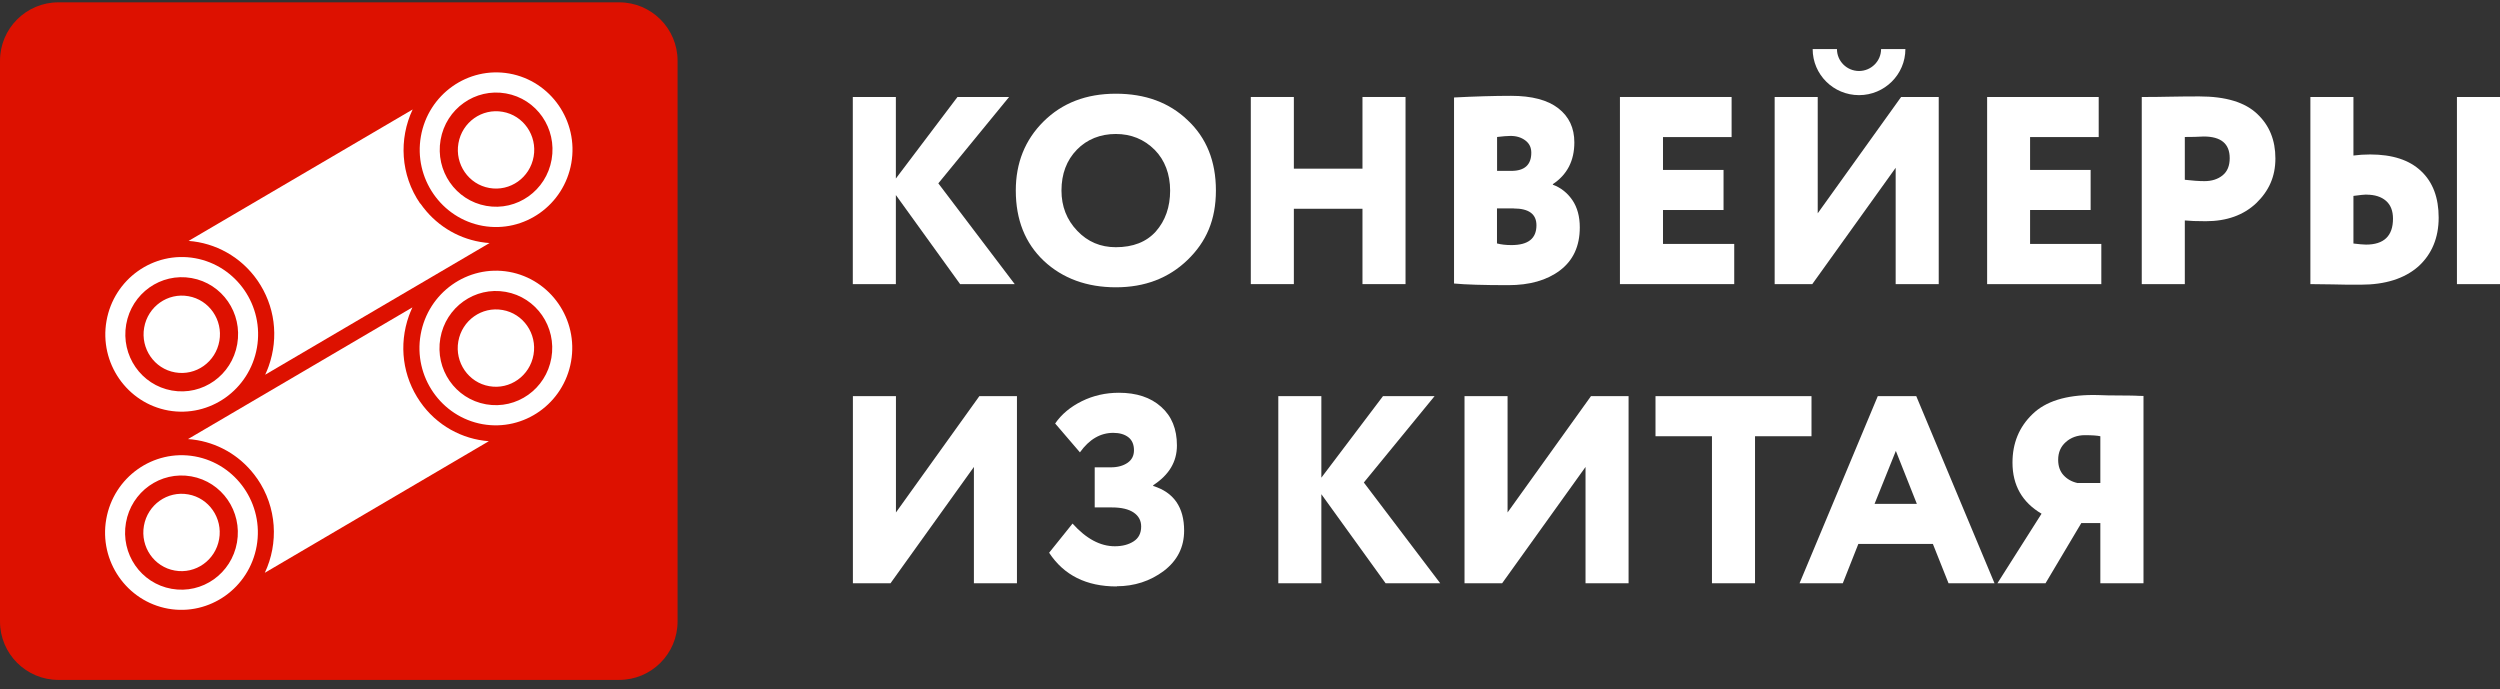
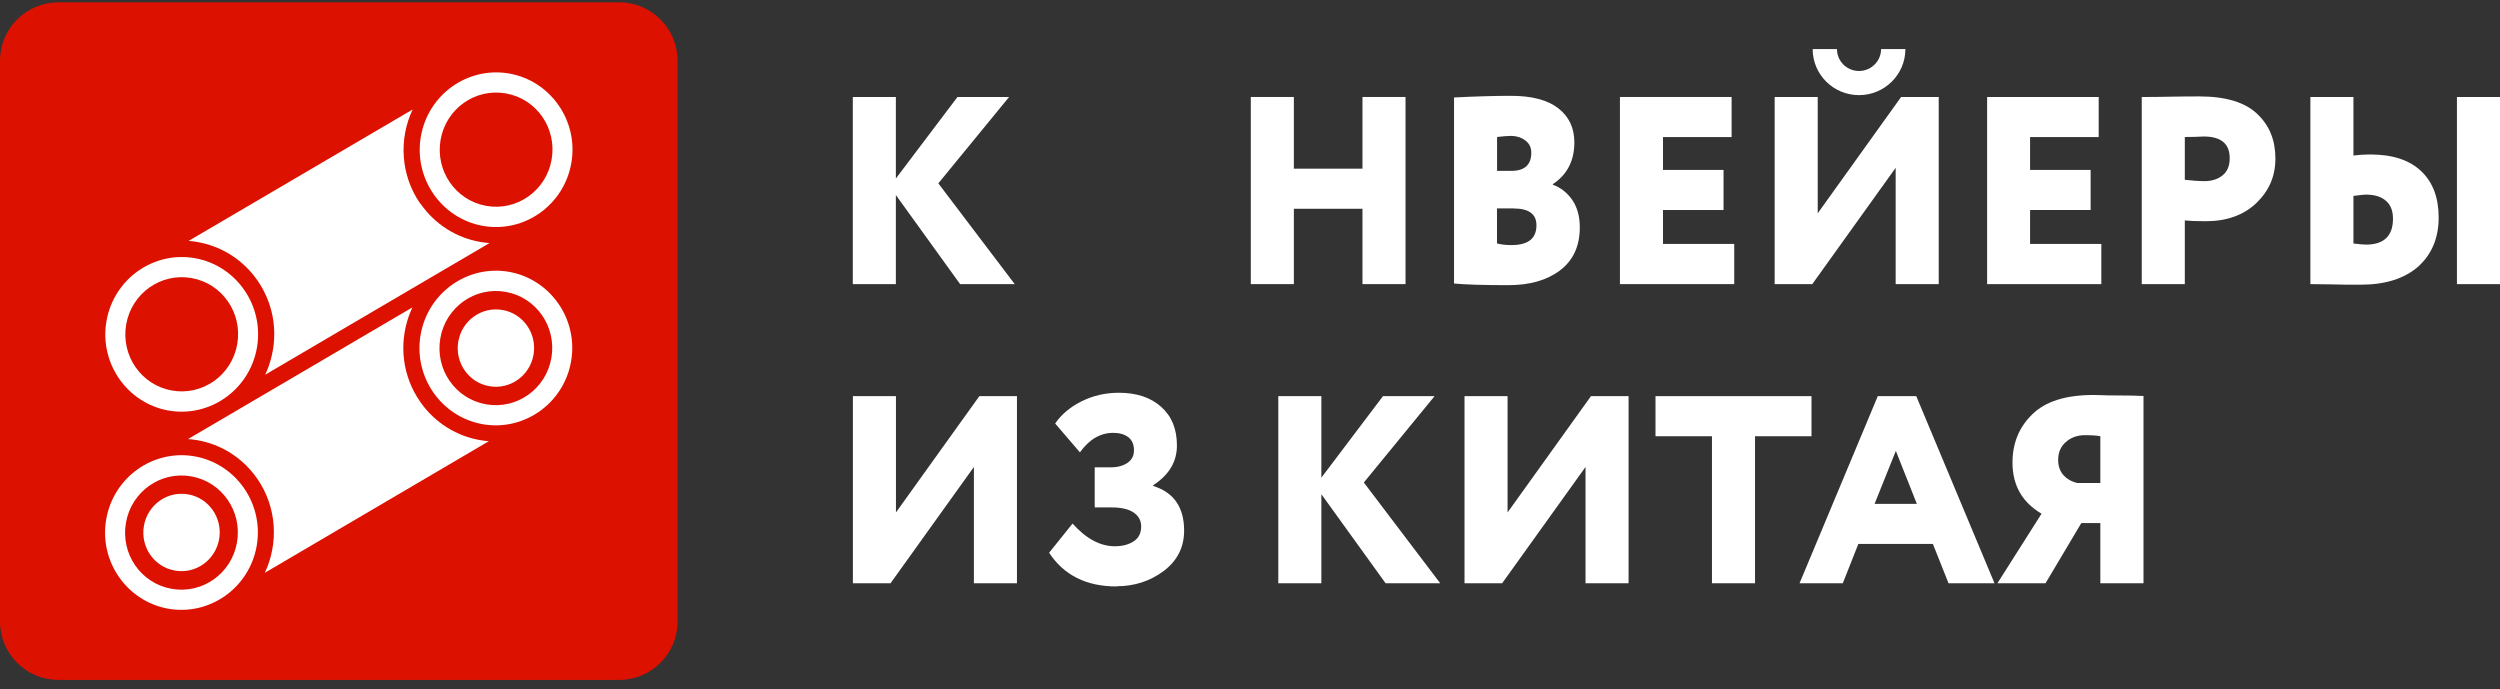
<svg xmlns="http://www.w3.org/2000/svg" width="214" height="59" viewBox="0 0 214 59" fill="none">
  <rect x="0" y="0" width="214" height="59" fill="#333333" stroke="none" />
  <g clip-path="url(#clip0_100_2716)">
    <path d="M5 0.2H53C55.761 0.2 58 2.439 58 5.2V53.2C58 55.961 55.761 58.2 53 58.2H5C2.239 58.2 3.8147e-06 55.961 3.8147e-06 53.2V5.2C3.8147e-06 2.439 2.239 0.2 5 0.2Z" fill="#DD1100" />
    <g clip-path="url(#clip1_100_2716)">
      <path d="M35.965 17.421C34.279 14.975 34.132 11.89 35.323 9.37L16.145 20.622C18.421 20.792 20.623 21.962 22.046 24.015C23.521 26.153 23.89 28.844 22.994 31.364C22.91 31.609 22.804 31.843 22.699 32.077C32.614 26.238 31.982 26.642 41.908 20.803C41.729 20.803 41.434 20.761 41.097 20.707C39.095 20.356 37.24 19.229 35.986 17.421H35.976H35.965Z" fill="white" />
      <path d="M16.693 22.101C13.142 21.473 9.749 23.877 9.116 27.472C8.484 31.067 10.866 34.502 14.417 35.14C17.968 35.768 21.361 33.364 21.993 29.769C22.625 26.174 20.244 22.739 16.693 22.101ZM14.712 33.428C12.088 32.96 10.339 30.439 10.802 27.77C11.266 25.111 13.763 23.334 16.398 23.802C19.032 24.27 20.771 26.791 20.307 29.461C19.843 32.12 17.346 33.896 14.712 33.428Z" fill="white" />
      <path d="M43.605 6.296C40.054 5.668 36.661 8.072 36.029 11.667C35.396 15.262 37.778 18.697 41.329 19.335C44.88 19.963 48.273 17.559 48.905 13.964C49.537 10.369 47.156 6.934 43.605 6.296ZM41.624 17.623C39 17.155 37.251 14.634 37.715 11.965C38.178 9.306 40.675 7.529 43.31 7.997C45.944 8.465 47.683 10.986 47.219 13.656C46.756 16.315 44.258 18.091 41.624 17.623Z" fill="white" />
-       <path d="M14.985 31.875C16.766 32.194 18.462 30.992 18.778 29.184C19.094 27.387 17.904 25.664 16.133 25.355C14.353 25.036 12.656 26.238 12.34 28.046C12.024 29.843 13.214 31.567 14.985 31.875Z" fill="white" />
-       <path d="M41.887 16.091C43.668 16.41 45.364 15.209 45.681 13.4C45.997 11.603 44.806 9.88 43.036 9.572C41.255 9.252 39.558 10.454 39.242 12.262C38.926 14.06 40.117 15.783 41.887 16.091Z" fill="white" />
      <path d="M22.024 40.979C23.71 43.425 23.858 46.51 22.667 49.031L41.845 37.767C39.569 37.597 37.367 36.427 35.955 34.374C34.48 32.236 34.111 29.546 35.006 27.025C35.091 26.791 35.196 26.546 35.301 26.312C25.386 32.151 26.018 31.747 16.092 37.586C16.271 37.586 16.566 37.629 16.903 37.682C18.905 38.033 20.76 39.16 22.014 40.969L22.024 40.979Z" fill="white" />
      <path d="M41.307 36.31C44.858 36.938 48.252 34.534 48.884 30.939C49.516 27.344 47.135 23.909 43.583 23.27C40.032 22.643 36.639 25.047 36.007 28.642C35.375 32.236 37.756 35.672 41.307 36.31ZM43.288 24.983C45.912 25.451 47.661 27.972 47.198 30.641C46.734 33.3 44.237 35.076 41.602 34.608C38.968 34.14 37.229 31.62 37.693 28.95C38.157 26.291 40.654 24.515 43.288 24.983Z" fill="white" />
      <path d="M14.395 52.104C17.946 52.732 21.339 50.328 21.972 46.733C22.604 43.138 20.222 39.703 16.671 39.065C13.12 38.437 9.727 40.841 9.095 44.436C8.463 48.031 10.844 51.466 14.395 52.104ZM16.376 40.777C19 41.245 20.749 43.766 20.286 46.435C19.822 49.094 17.325 50.871 14.69 50.403C12.056 49.935 10.317 47.414 10.781 44.744C11.245 42.085 13.742 40.309 16.376 40.777Z" fill="white" />
      <path d="M41.876 33.056C43.657 33.375 45.354 32.173 45.67 30.365C45.986 28.567 44.795 26.844 43.025 26.536C41.244 26.217 39.548 27.419 39.231 29.227C38.915 31.024 40.106 32.747 41.876 33.056Z" fill="white" />
      <path d="M14.964 48.839C16.745 49.158 18.442 47.956 18.758 46.148C19.074 44.351 17.883 42.628 16.113 42.319C14.332 42 12.636 43.202 12.319 45.01C12.003 46.818 13.194 48.531 14.964 48.839Z" fill="white" />
    </g>
  </g>
  <path d="M83.366 39.971L76.228 49.927H73.008V33.91H76.693V43.866L83.832 33.91H87.051V49.927H83.366V39.971Z" fill="white" />
  <path d="M95.587 50.2C92.992 50.2 91.07 49.241 89.805 47.314L91.81 44.817C92.975 46.115 94.181 46.76 95.429 46.76C96.07 46.76 96.611 46.62 97.043 46.338C97.476 46.057 97.684 45.636 97.684 45.065C97.684 44.56 97.467 44.164 97.043 43.874C96.619 43.585 95.995 43.436 95.18 43.436H93.707V40.004H95.088C95.67 40.004 96.145 39.872 96.519 39.616C96.893 39.359 97.068 38.995 97.068 38.541C97.068 38.053 96.91 37.681 96.594 37.432C96.278 37.184 95.845 37.052 95.296 37.052C94.189 37.052 93.241 37.606 92.442 38.722L90.321 36.25C90.87 35.456 91.635 34.819 92.609 34.34C93.582 33.86 94.639 33.62 95.779 33.62C97.284 33.62 98.491 34.017 99.389 34.819C100.296 35.622 100.745 36.721 100.745 38.127C100.745 39.533 100.071 40.649 98.715 41.534V41.6C100.479 42.146 101.361 43.428 101.361 45.42C101.361 46.843 100.779 47.992 99.614 48.877C98.449 49.745 97.101 50.183 95.587 50.183V50.2Z" fill="white" />
  <path d="M113.108 49.927H109.423V33.91H113.108V40.889L118.383 33.91H122.8L116.744 41.302L123.283 49.927H118.607L113.108 42.303V49.927Z" fill="white" />
  <path d="M135.721 39.971L128.583 49.927H125.363V33.91H129.048V43.866L136.187 33.91H139.406V49.927H135.721V39.971Z" fill="white" />
  <path d="M146.544 37.342H141.711V33.91H155.064V37.342H150.23V49.927H146.544V37.342Z" fill="white" />
  <path d="M157.751 49.927H154.041L160.738 33.91H164.032L170.73 49.927H166.794L165.455 46.562H159.074L157.743 49.927H157.751ZM164.082 43.13L162.285 38.598L160.463 43.13H164.082Z" fill="white" />
  <path d="M183.475 49.927H179.789V44.776H178.159L175.097 49.927H170.979L174.756 43.973C173.1 42.998 172.269 41.542 172.269 39.599C172.269 37.937 172.834 36.556 173.974 35.456C175.097 34.356 176.836 33.811 179.199 33.811C179.307 33.811 179.448 33.811 179.64 33.819C179.831 33.827 180.089 33.836 180.438 33.844C180.788 33.852 181.096 33.852 181.37 33.852C181.661 33.852 181.977 33.852 182.31 33.86C182.651 33.86 182.901 33.877 183.084 33.885C183.259 33.885 183.392 33.893 183.483 33.893V49.911L183.475 49.927ZM177.859 41.344H179.789V37.342C179.532 37.284 179.082 37.251 178.458 37.251C177.834 37.251 177.269 37.449 176.836 37.838C176.395 38.226 176.179 38.731 176.179 39.359C176.179 39.897 176.328 40.335 176.636 40.674C176.944 41.013 177.352 41.245 177.859 41.352V41.344Z" fill="white" />
  <path d="M76.686 24.32H73V8.302H76.686V15.281L81.96 8.302H86.378L80.321 15.695L86.86 24.32H82.185L76.686 16.695V24.32Z" fill="white" />
-   <path d="M86.952 16.307C86.952 13.942 87.742 11.974 89.323 10.403C90.92 8.815 92.984 8.021 95.513 8.021C98.042 8.021 100.08 8.774 101.661 10.287C103.275 11.8 104.082 13.801 104.082 16.307C104.082 18.812 103.267 20.698 101.644 22.261C100.03 23.815 97.992 24.593 95.521 24.593C93.05 24.593 90.962 23.84 89.348 22.327C87.751 20.814 86.952 18.812 86.952 16.307ZM90.862 16.307C90.862 17.663 91.311 18.821 92.218 19.763C93.108 20.698 94.207 21.161 95.513 21.161C96.985 21.161 98.133 20.714 98.94 19.813C99.756 18.887 100.163 17.713 100.163 16.315C100.163 14.918 99.714 13.702 98.832 12.817C97.925 11.916 96.819 11.469 95.513 11.469C94.207 11.469 93.05 11.916 92.177 12.817C91.303 13.719 90.862 14.885 90.862 16.315V16.307Z" fill="white" />
  <path d="M120.313 24.32H116.628V17.87H110.754V24.32H107.069V8.302H110.754V14.438H116.628V8.302H120.313V24.32Z" fill="white" />
  <path d="M124.465 24.27V8.344C126.262 8.253 127.884 8.203 129.348 8.203C131.129 8.203 132.477 8.559 133.392 9.27C134.307 9.981 134.764 10.948 134.764 12.189C134.764 13.76 134.149 14.951 132.926 15.761V15.811C133.616 16.067 134.174 16.514 134.598 17.134C135.022 17.762 135.23 18.54 135.23 19.466C135.23 21.07 134.665 22.294 133.525 23.154C132.402 23.997 130.929 24.41 129.107 24.41C126.977 24.41 125.43 24.361 124.481 24.27H124.465ZM129.299 11.635C129.024 11.635 128.641 11.668 128.15 11.726V14.628H129.373C130.505 14.628 131.079 14.107 131.079 13.074C131.079 12.627 130.913 12.28 130.571 12.024C130.23 11.767 129.814 11.635 129.307 11.635H129.299ZM129.573 17.837H128.142V20.838C128.483 20.929 128.891 20.979 129.382 20.979C130.813 20.979 131.52 20.417 131.52 19.284C131.52 18.325 130.871 17.845 129.565 17.845L129.573 17.837Z" fill="white" />
  <path d="M148.45 24.32H138.666V8.302H148.225V11.734H142.352V14.546H147.535V17.977H142.352V20.88H148.45V24.32Z" fill="white" />
-   <path d="M162.269 14.364L155.131 24.32H151.911V8.302H155.597V18.258L162.735 8.302H165.955V24.32H162.269V14.364Z" fill="white" />
+   <path d="M162.269 14.364L155.131 24.32H151.911V8.302H155.597V18.258L162.735 8.302H165.955V24.32H162.269V14.364" fill="white" />
  <path d="M179.881 24.32H170.098V8.302H179.649V11.734H173.775V14.546H178.958V17.977H173.775V20.88H179.873V24.311L179.881 24.32Z" fill="white" />
  <path d="M187.02 18.87V24.32H183.334V8.302C184.041 8.302 184.815 8.302 185.655 8.278C186.512 8.261 187.386 8.253 188.259 8.253C190.531 8.253 192.186 8.757 193.234 9.766C194.266 10.742 194.774 12.007 194.774 13.562C194.774 15.116 194.224 16.332 193.143 17.382C192.053 18.415 190.614 18.936 188.817 18.936C188.018 18.936 187.419 18.912 187.02 18.87ZM188.634 11.684C188.634 11.684 188.55 11.684 188.426 11.693C188.301 11.701 188.11 11.709 187.852 11.717C187.594 11.726 187.311 11.726 187.02 11.726V15.389C187.66 15.463 188.226 15.505 188.7 15.505C189.333 15.505 189.848 15.339 190.256 15.009C190.664 14.678 190.863 14.19 190.863 13.537C190.863 12.305 190.123 11.684 188.634 11.684Z" fill="white" />
  <path d="M197.769 8.302H201.454V13.313C201.903 13.255 202.378 13.222 202.885 13.222C204.79 13.222 206.246 13.694 207.245 14.645C208.251 15.587 208.75 16.919 208.75 18.63C208.75 20.342 208.168 21.764 207.003 22.815C205.822 23.848 204.183 24.369 202.095 24.369C201.146 24.369 200.331 24.369 199.657 24.344C199 24.328 198.368 24.32 197.769 24.32V8.302ZM202.561 16.654C202.394 16.654 202.02 16.695 201.454 16.77V20.846C201.945 20.904 202.303 20.938 202.536 20.938C204.066 20.938 204.84 20.193 204.84 18.721C204.84 18.052 204.641 17.539 204.241 17.192C203.842 16.844 203.284 16.662 202.561 16.662V16.654ZM214 24.32H210.314V8.302H214V24.32Z" fill="white" />
  <path fill-rule="evenodd" clip-rule="evenodd" d="M157.244 4.2C157.244 5.24 158.091 6.077 159.133 6.077C160.172 6.077 161.021 5.233 161.021 4.2H163.101C163.101 6.375 161.321 8.144 159.133 8.144C156.946 8.144 155.164 6.385 155.164 4.2H157.244Z" fill="white" />
  <defs>
    <clipPath id="clip0_100_2716">
      <rect width="58" height="58" fill="white" transform="translate(0 0.2)" />
    </clipPath>
    <clipPath id="clip1_100_2716">
      <rect width="40" height="46" fill="white" transform="translate(9 6.2)" />
    </clipPath>
  </defs>
</svg>